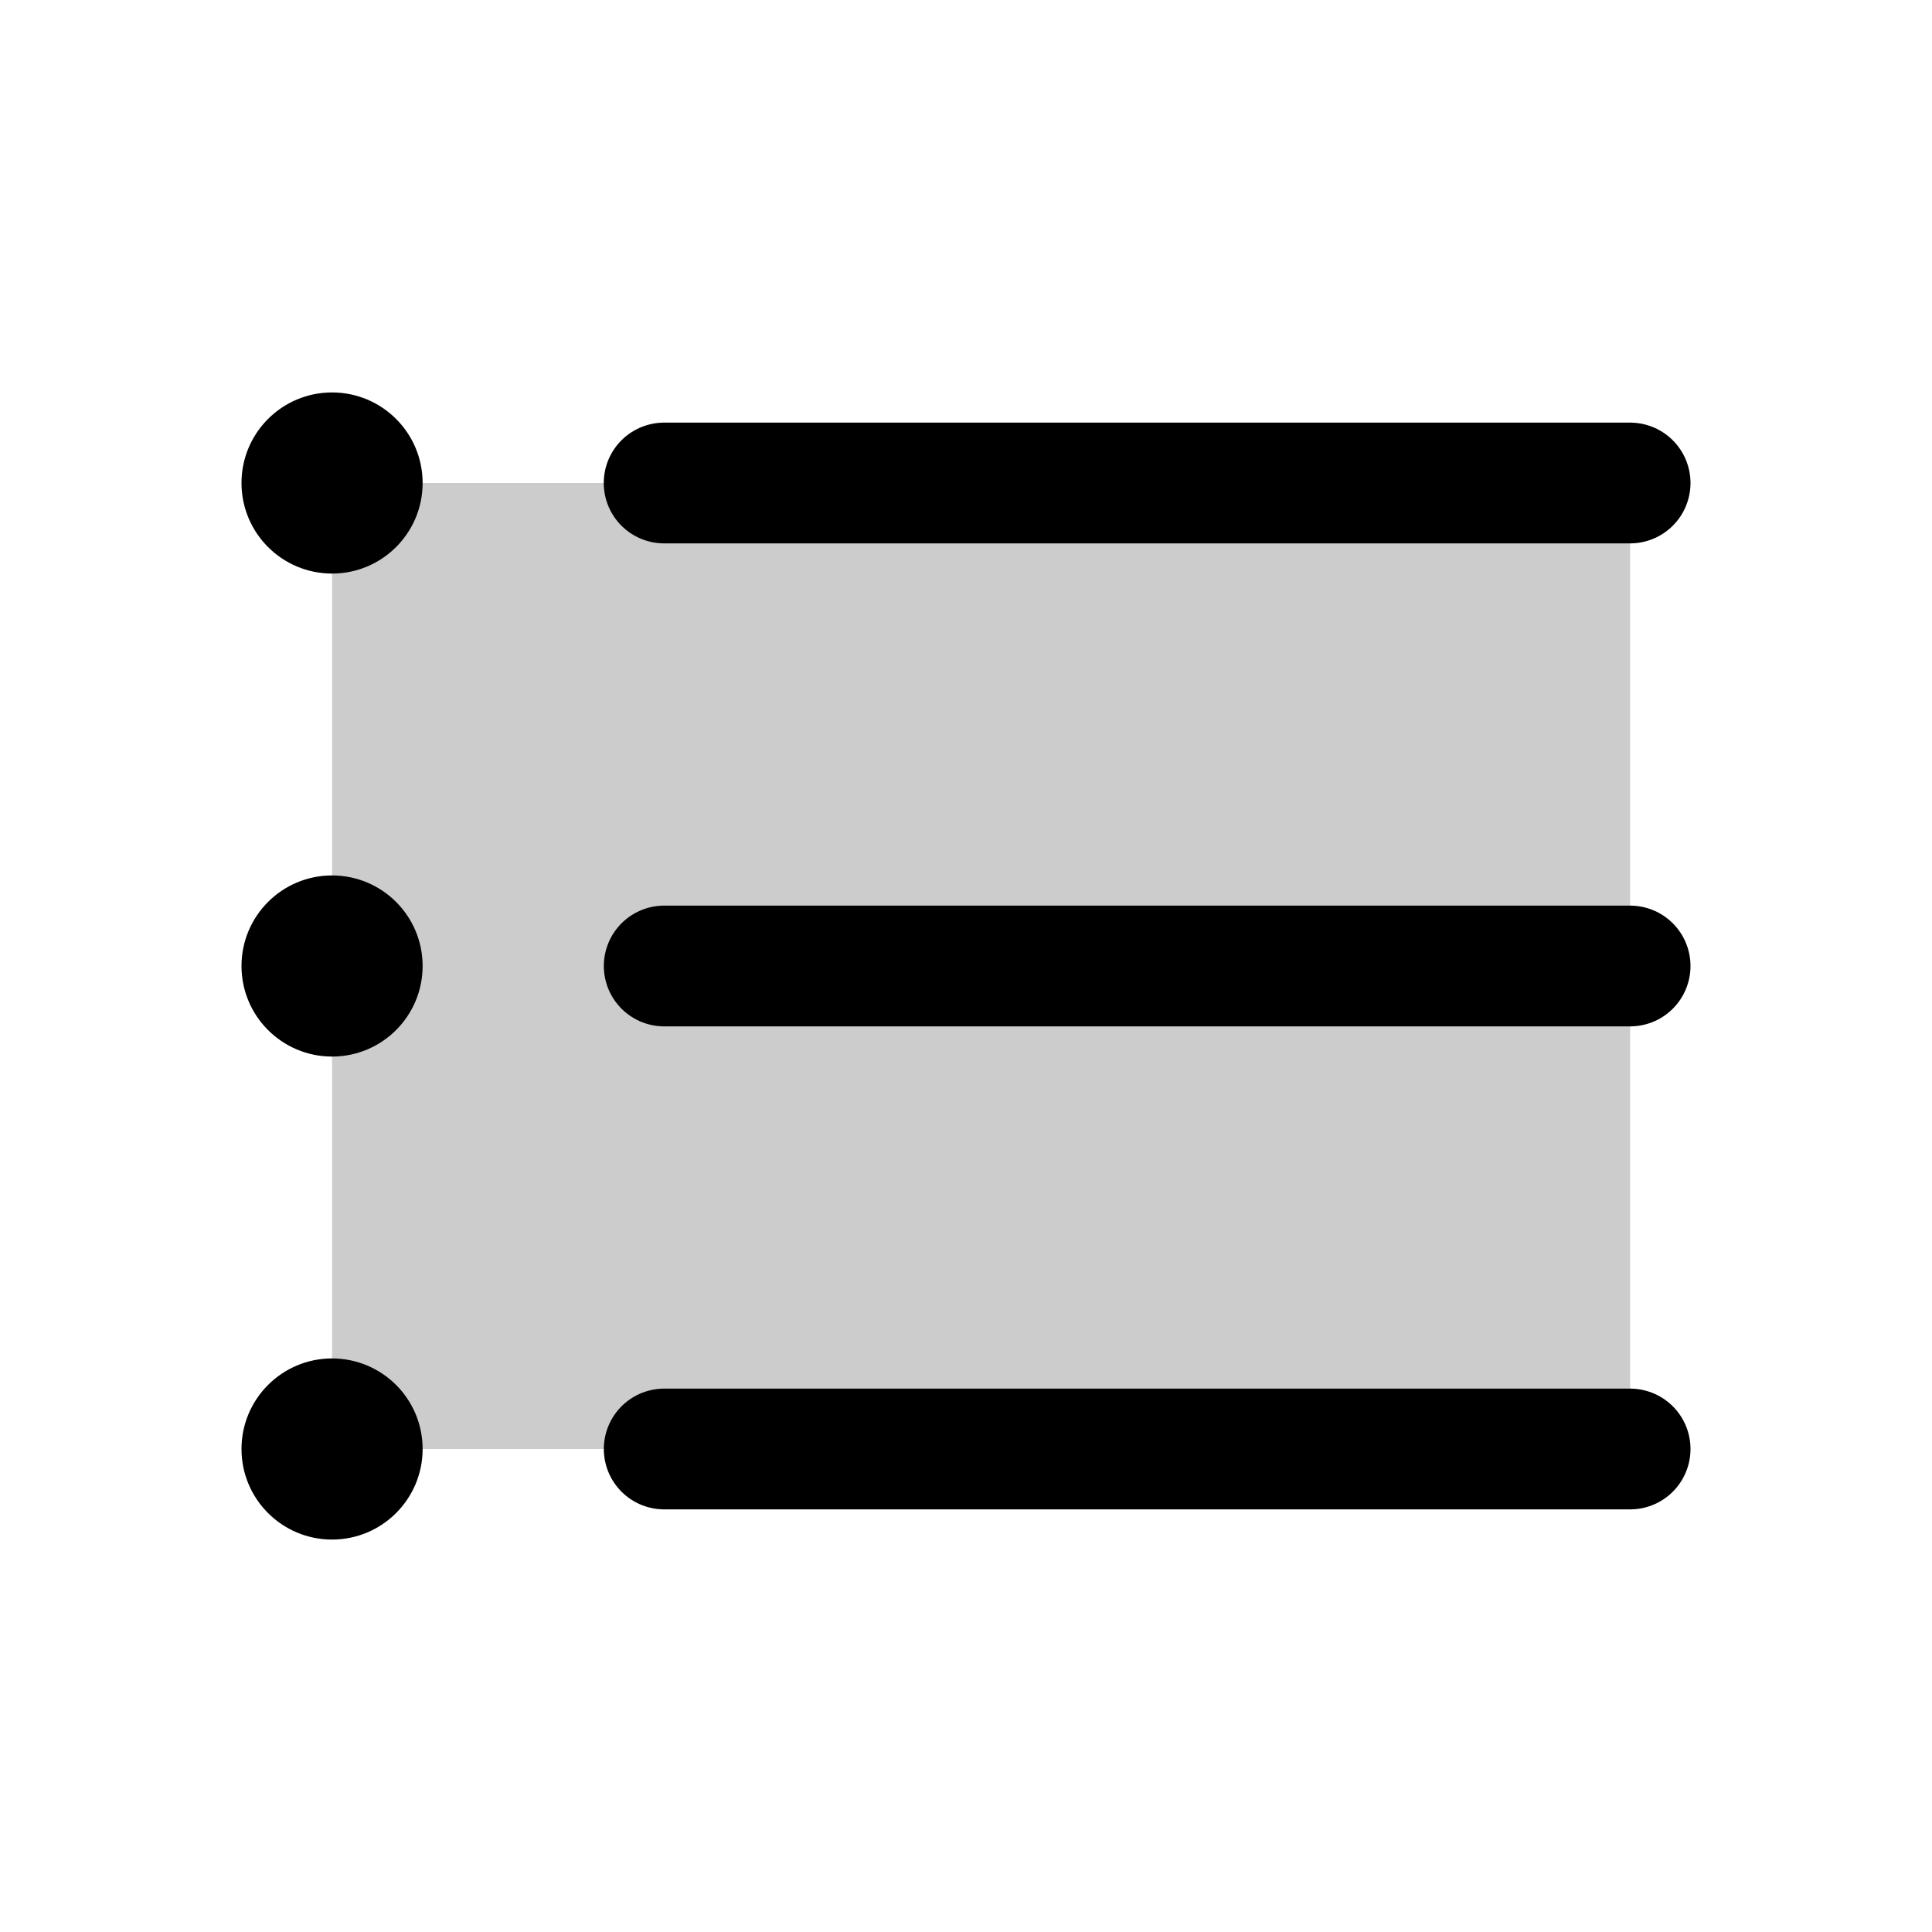
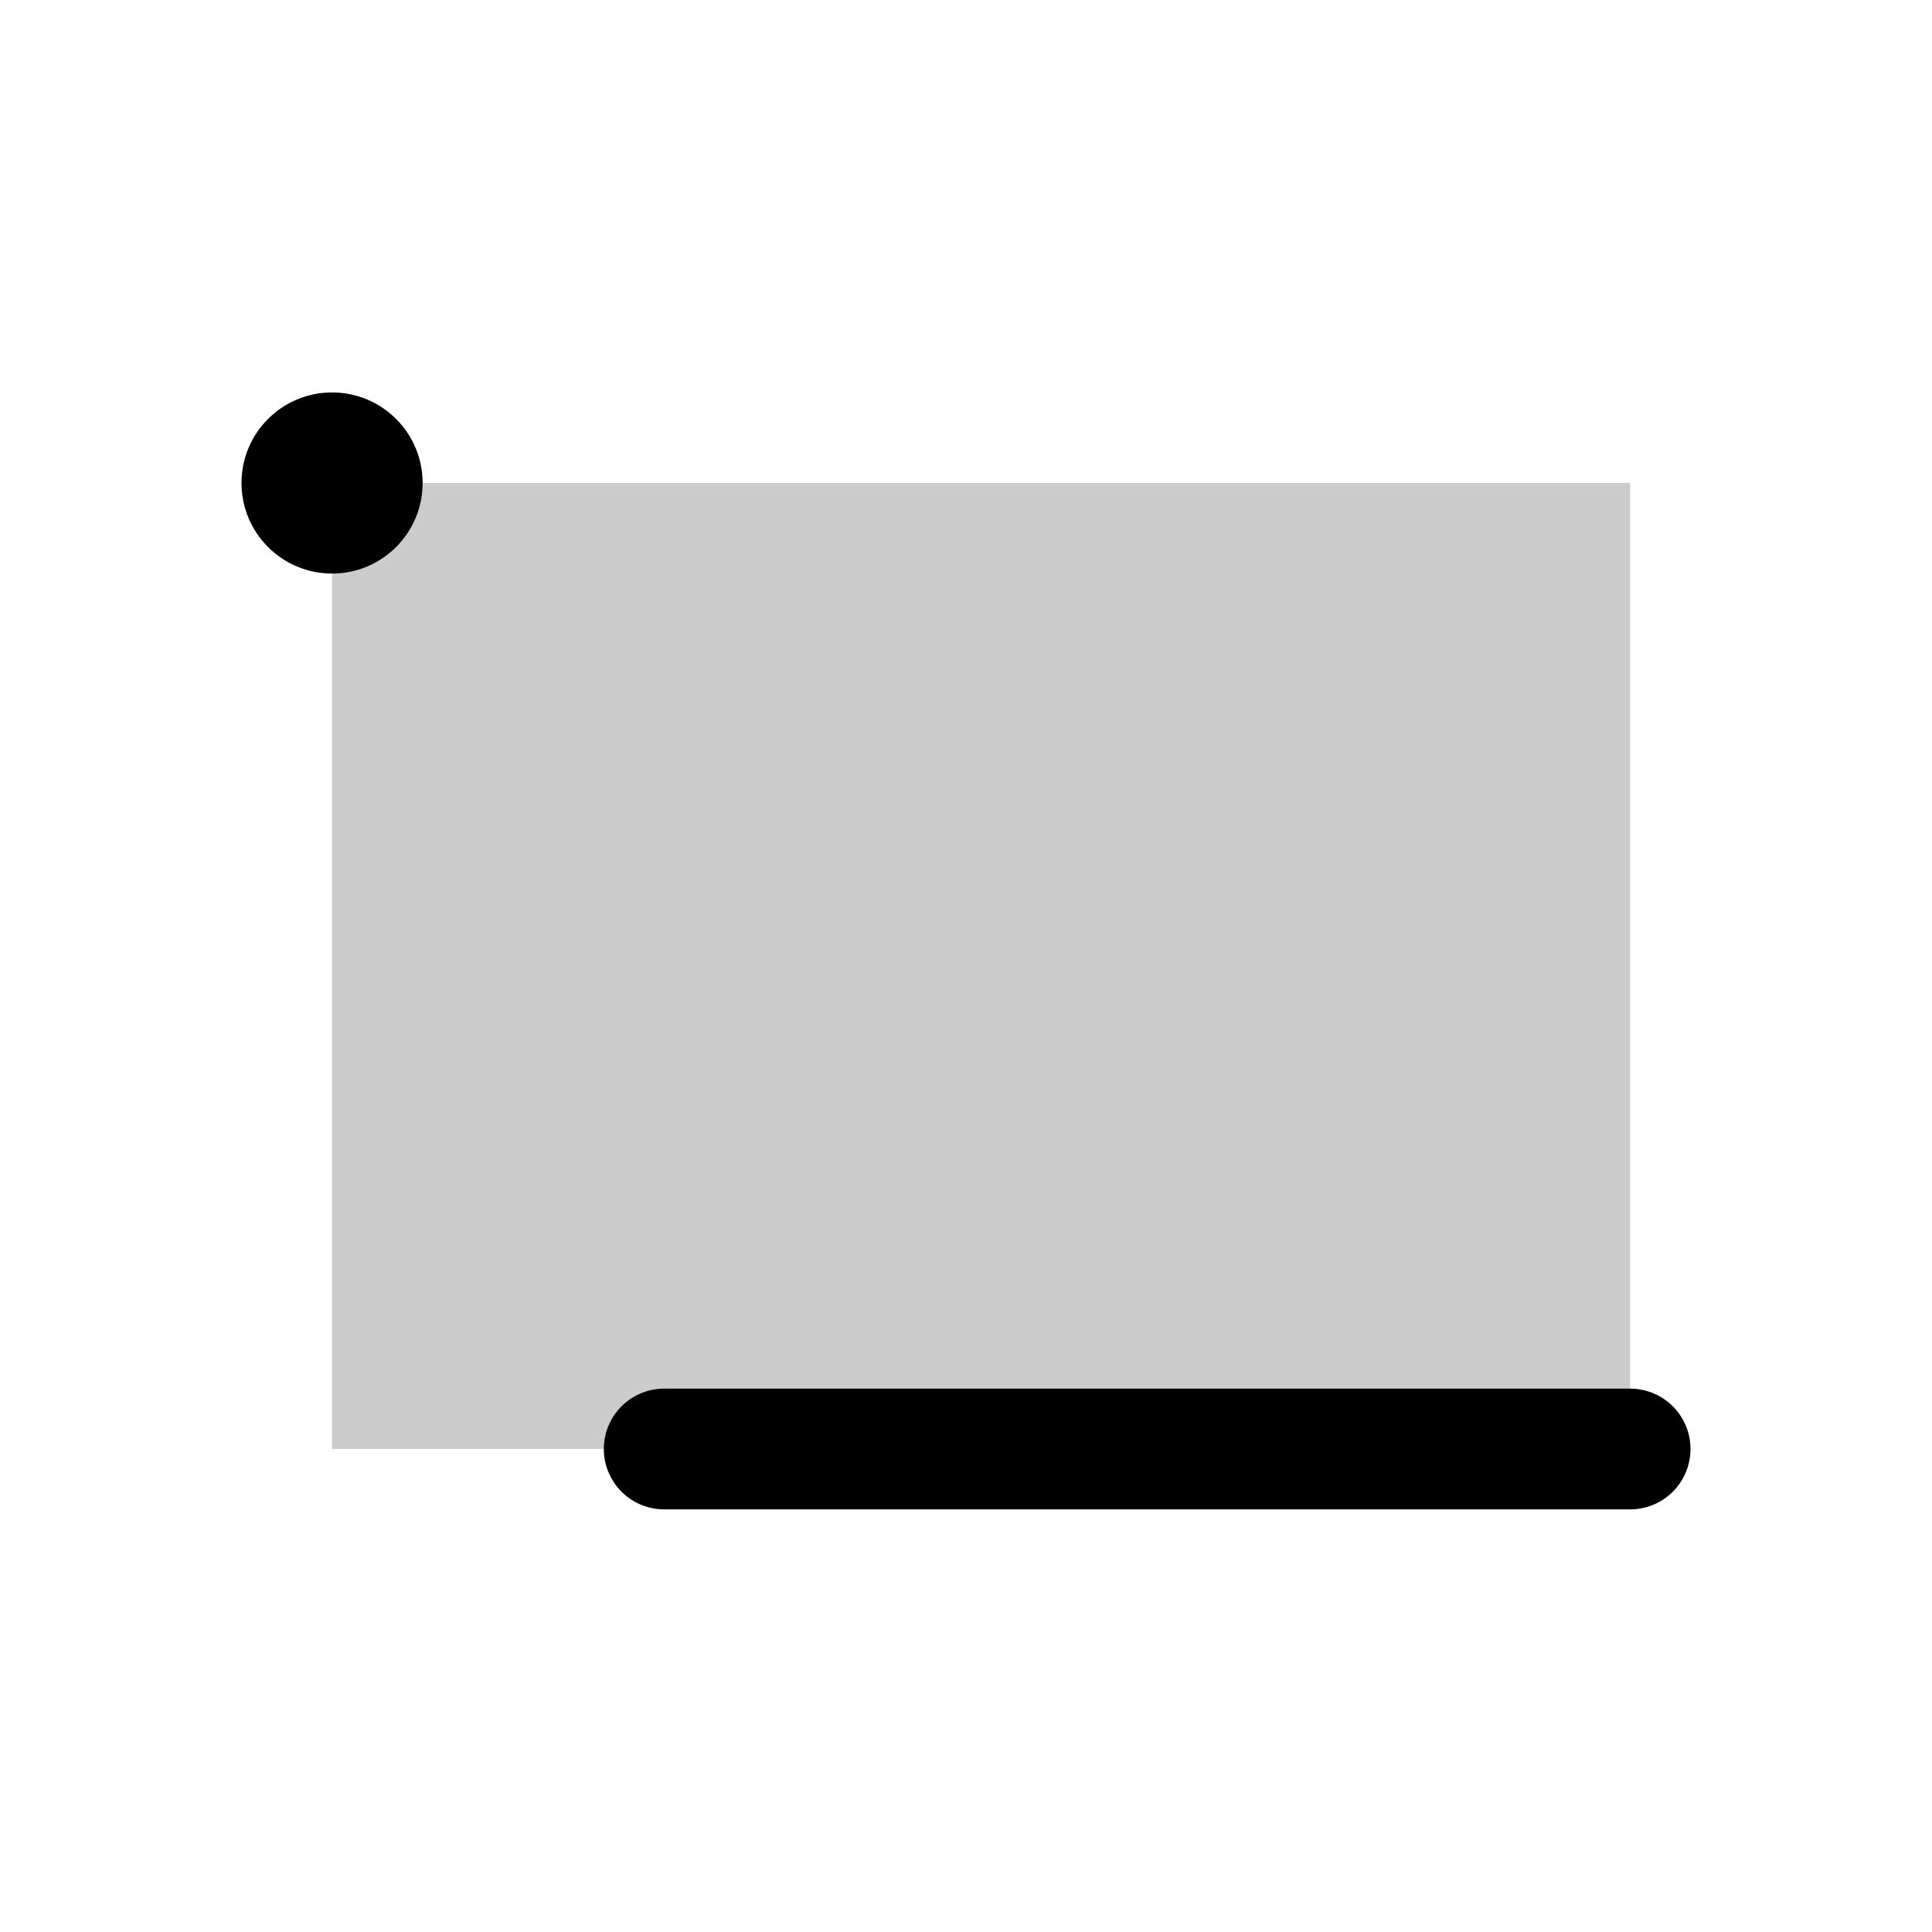
<svg xmlns="http://www.w3.org/2000/svg" viewBox="0 0 256 256">
-   <rect width="256" height="256" fill="none" />
  <rect x="44" y="64" width="172" height="128" opacity="0.2" />
-   <line x1="88" y1="64" x2="216" y2="64" fill="none" stroke="currentColor" stroke-linecap="round" stroke-linejoin="round" stroke-width="16" />
-   <line x1="88.01" y1="128" x2="216" y2="128" fill="none" stroke="currentColor" stroke-linecap="round" stroke-linejoin="round" stroke-width="16" />
  <line x1="88.01" y1="192" x2="216" y2="192" fill="none" stroke="currentColor" stroke-linecap="round" stroke-linejoin="round" stroke-width="16" />
  <circle cx="44" cy="64" r="12" />
-   <circle cx="44" cy="128" r="12" />
-   <circle cx="44" cy="192" r="12" />
</svg>